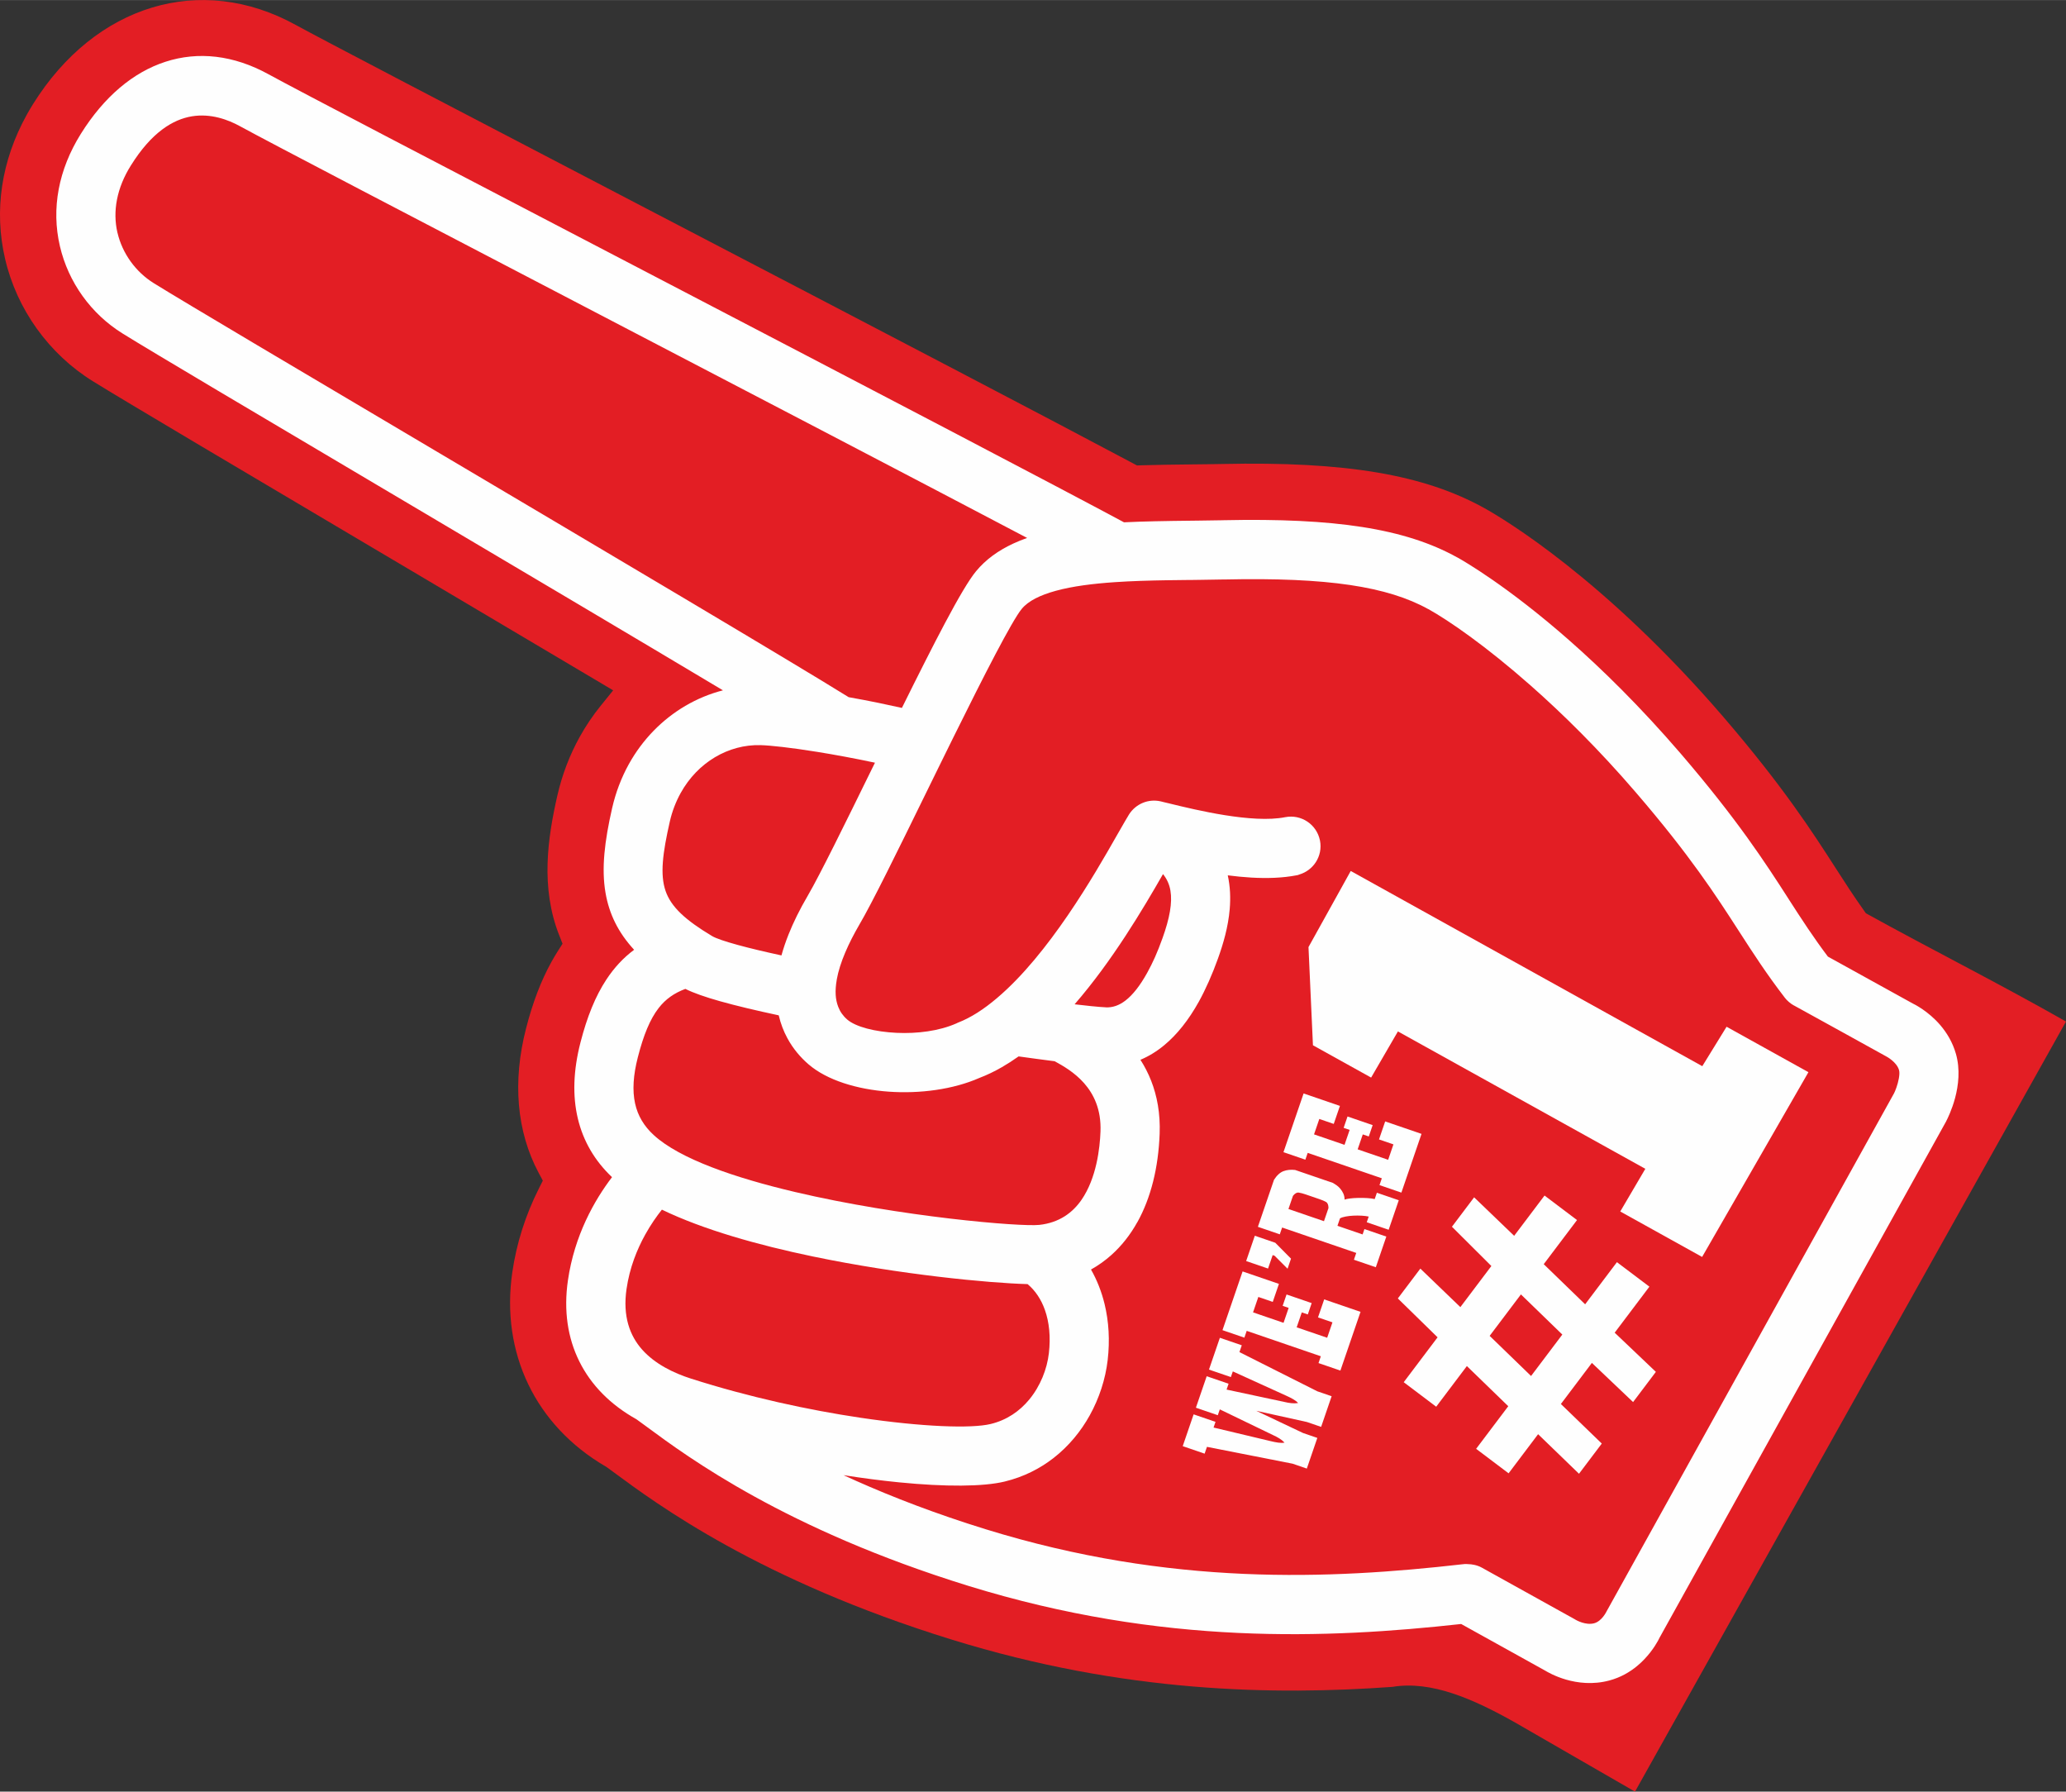
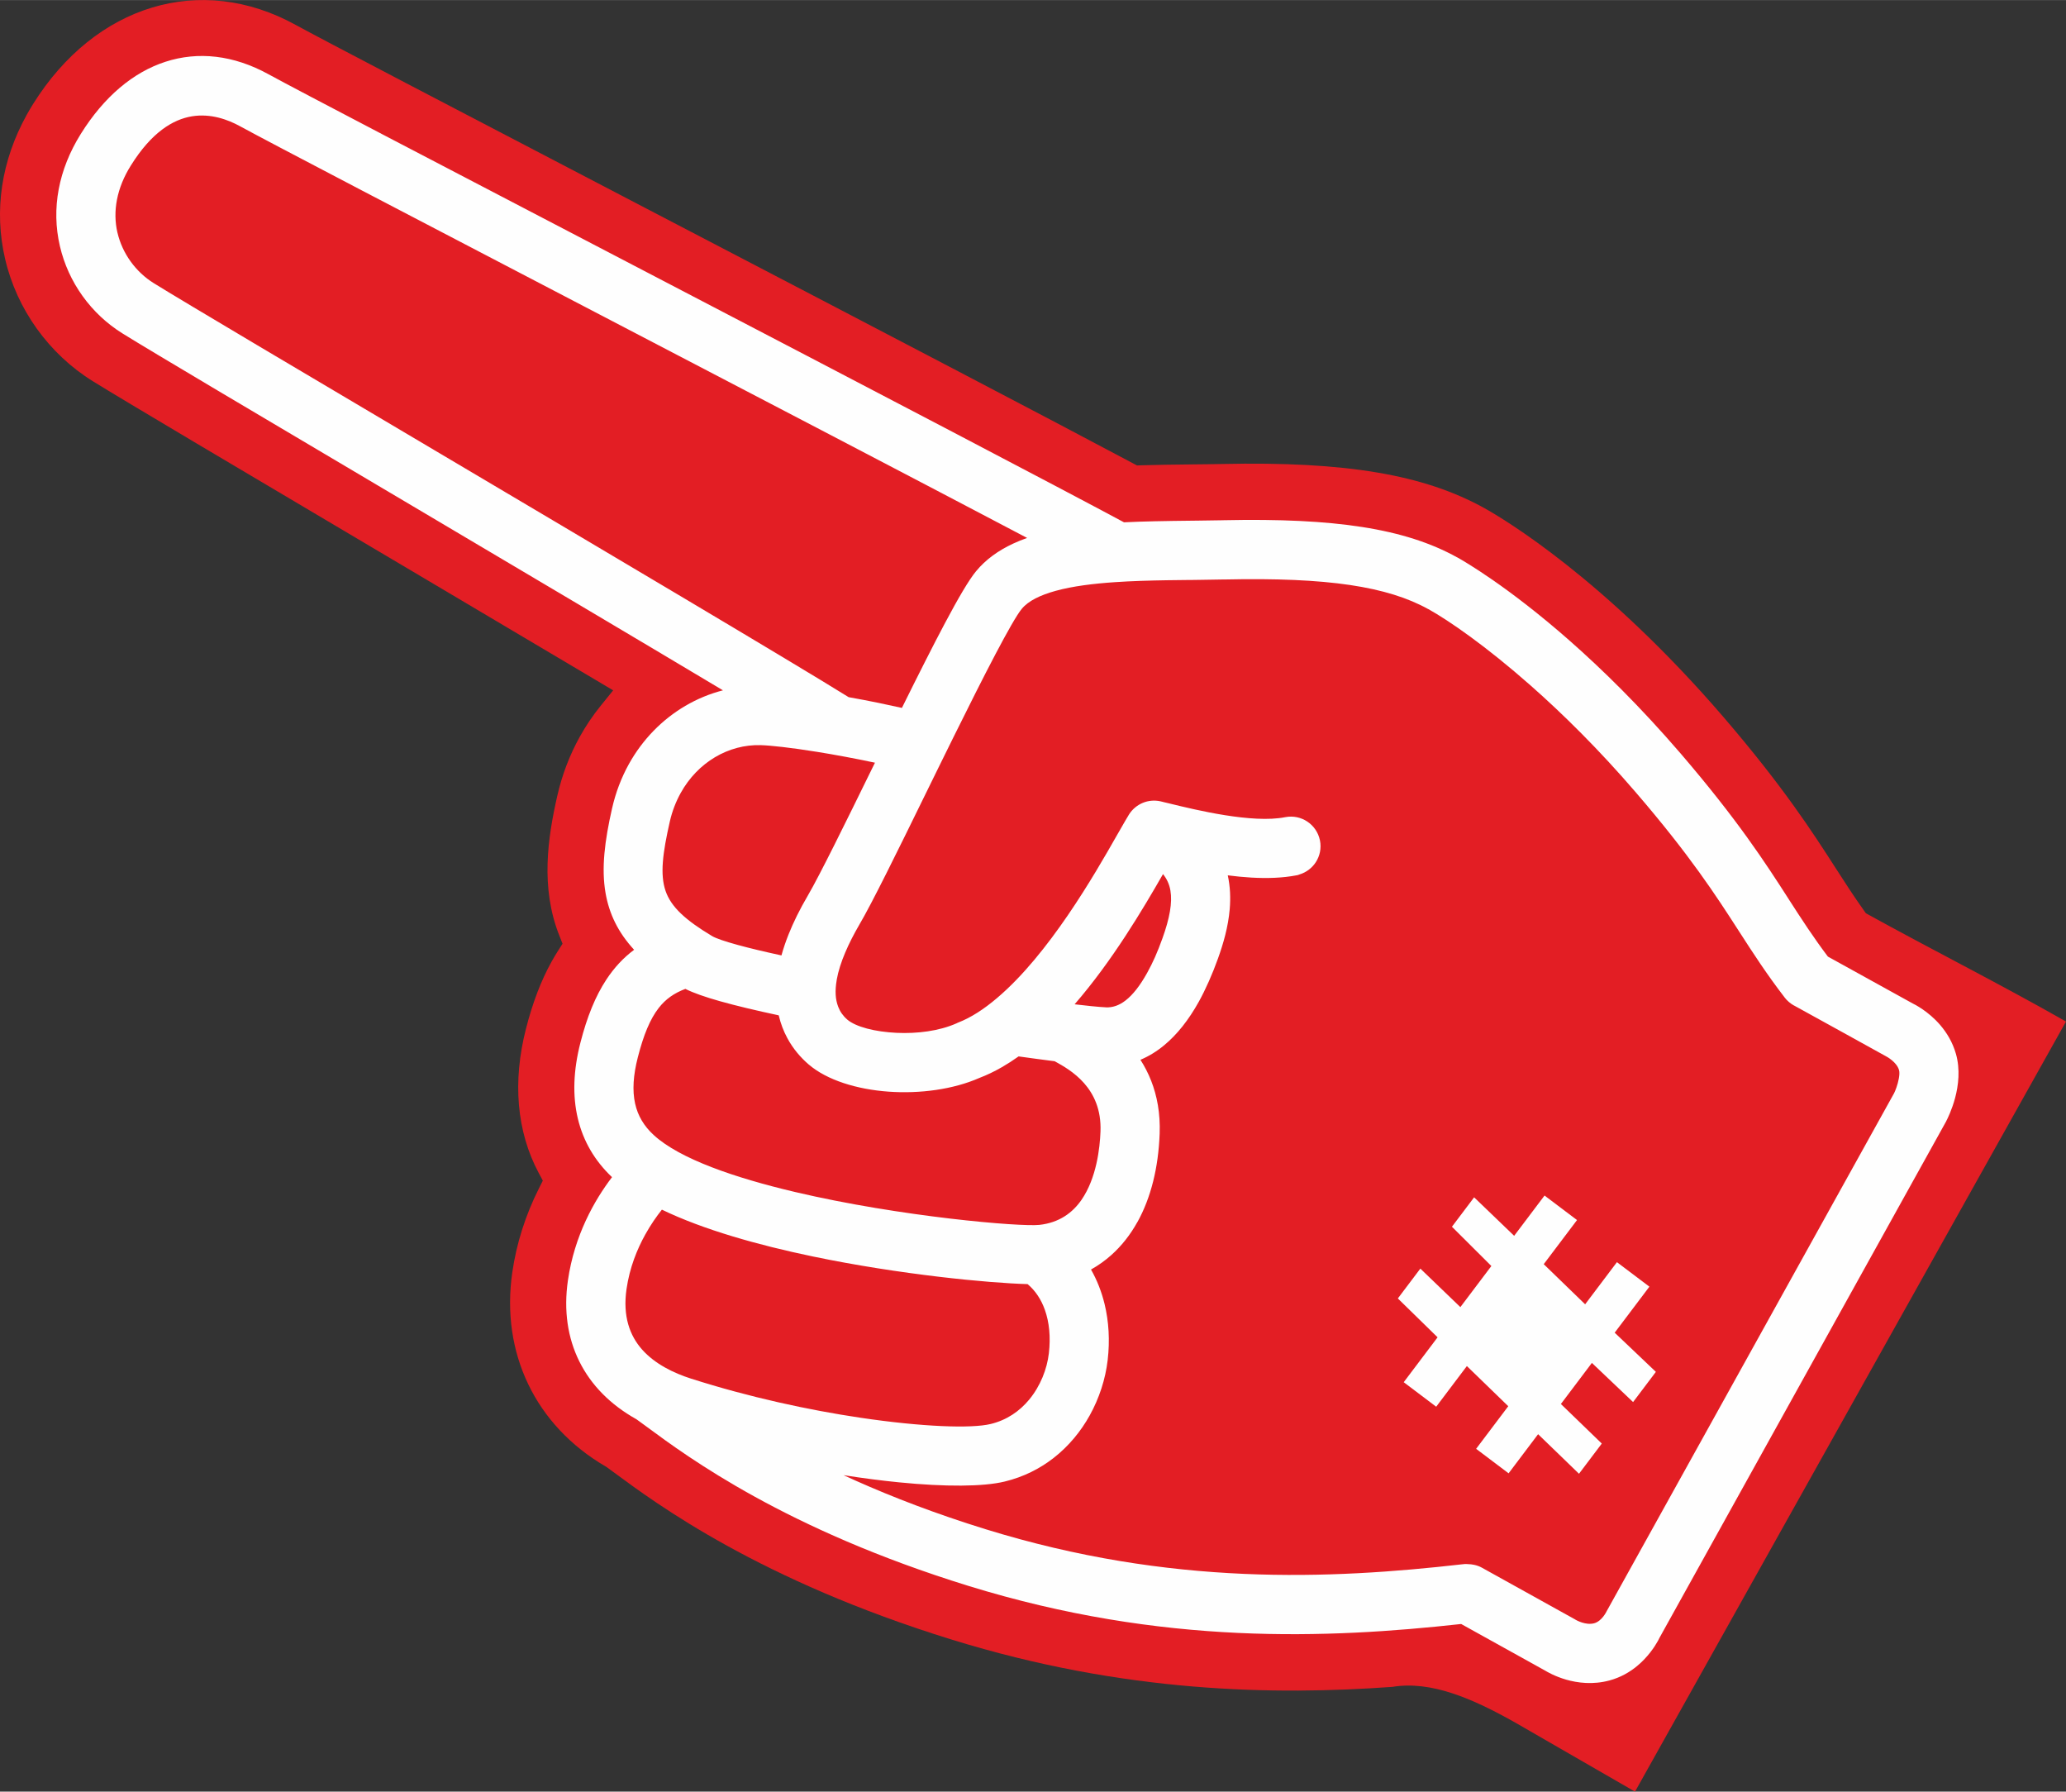
<svg xmlns="http://www.w3.org/2000/svg" xml:space="preserve" width="2.655in" height="2.302in" version="1.1" style="shape-rendering:geometricPrecision; text-rendering:geometricPrecision; image-rendering:optimizeQuality; fill-rule:evenodd; clip-rule:evenodd" viewBox="0 0 2136.06 1851.98">
  <rect x="0" y="0" width="2136.06" height="1851.98" fill="#333333" stroke="none" />
  <defs>
    <style type="text/css">
   
    .fil2 {fill:#FEFEFE;fill-rule:nonzero}
    .fil1 {fill:#FEFEFE;fill-rule:nonzero}
    .fil0 {fill:#E31E24;fill-rule:nonzero}
   
  </style>
  </defs>
  <g id="Layer_x0020_1">
    <path class="fil0" d="M1690.45 1851.98l-123.12 -70.98c-44.95,-25.44 -87.85,-43.9 -127.72,-37.32 -122,8.77 -276.84,6.43 -455.69,-48.88 -198.47,-61.4 -304.49,-139.76 -349.77,-173.23l-7.2 -5.26 -0.79 -0.46c-72.49,-42.25 -108.57,-117.26 -96.5,-200.64 4.33,-29.83 13.54,-58.93 27.4,-86.5l4.17 -8.31 -4.38 -8.19c-22.65,-42.52 -27.14,-94.09 -12.98,-149.09 6.9,-26.91 15.54,-49.53 26.42,-69.13 2.04,-3.68 4.18,-7.27 6.4,-10.77l4.93 -7.73 -3.37 -8.53c-19.56,-49.35 -12.02,-100.68 -2.06,-144.38 4.89,-21.49 12.7,-42.01 23.2,-60.94 6.26,-11.27 13.5,-22.01 21.51,-31.92l13.05 -16.13 -17.84 -10.6c-60.92,-36.19 -128.25,-76.03 -192.51,-114.11l-37.66 -22.29c-132.4,-78.38 -257.51,-152.42 -289.8,-172.45 -45.61,-28.25 -78.73,-74.35 -90.87,-126.54 -11.68,-50.05 -3.91,-101.63 22.5,-149.2 2.01,-3.62 4.13,-7.25 6.37,-10.82 64.31,-102.95 173.42,-135.86 271.52,-81.88 27,14.83 160.46,84.43 346.07,181.19l16.16 8.43c248.9,129.71 419.95,219.05 503.45,263.55l4.23 2.25 4.81 -0.18c16.19,-0.48 32.51,-0.72 49.13,-0.88l1.94 -0.03c10.97,-0.11 21.85,-0.2 32.35,-0.43 127.26,-2.75 208.33,10.88 270.94,45.64 19.64,10.94 123.98,72.82 247.03,215.78 61.86,71.97 92.1,118.94 116.37,156.68 9.45,14.67 18.45,28.66 28.67,42.99l2.36 3.34c68.83,38.01 138.59,73.04 206.88,111.9l-445.61 796.08z" />
    <path class="fil1" d="M1237.6 538.14c9.86,-0.12 19.61,-0.23 27.44,-0.41l0.07 -0.02c57.67,-1.23 104.4,0.95 143.24,7.02 39.64,6.19 71.29,16.47 98.06,31.31l0.03 -0.04c7.26,4.03 52.44,30.02 115.75,85.63 34.1,29.96 73.59,68.61 115.42,117.21 29.41,34.25 51.22,62.36 68.81,86.77 17.76,24.65 30.72,44.78 42.86,63.66l-0.02 0.01c6.46,10.03 12.77,19.83 20.08,30.66 6.4,9.47 13.1,19 20.54,28.86l87.69 48.45c1.69,0.77 16.14,7.98 28.38,22.22 6.64,7.72 12.78,17.58 16.28,29.76 4.65,16.21 2.62,32.75 -0.83,45.7 -3.28,12.32 -8.03,21.75 -9.01,23.64l-0.13 0.35 -296.19 533.52 -0.02 -0.01 -1.79 3.52c-3.47,6.25 -10.45,16.93 -21.64,26.18 -7.58,6.26 -17.05,11.83 -28.64,14.94 -17.09,4.6 -32.87,2.56 -44.78,-0.88 -11.68,-3.37 -19.9,-8.25 -21.55,-9.26l-86.93 -48.24c-69.63,7.68 -146.44,13.13 -230.38,9.25 -85.82,-3.97 -178.98,-17.69 -279.36,-48.73 -94.27,-29.16 -166.64,-62.34 -220.82,-92.21 -54.26,-29.91 -90.09,-56.38 -111.54,-72.22l-1.45 -1.07c-3.49,-2.58 -6.48,-4.79 -9.09,-6.61 -26.98,-15.07 -46.91,-35.33 -59.05,-59.73 -12.16,-24.43 -16.35,-52.73 -11.85,-83.86 3.39,-23.39 10.28,-44.08 18.46,-61.78 8.43,-18.24 18.3,-33.35 27.13,-44.93 -17.96,-17.03 -29.75,-37.26 -35.32,-60.53 -5.62,-23.49 -4.74,-49.77 2.7,-78.66 6.82,-26.58 15.5,-47.97 26.79,-65.1 8.16,-12.38 17.63,-22.53 28.67,-30.75 -16.62,-18.04 -25.78,-37.14 -29.53,-58.69 -4.43,-25.49 -0.94,-53.72 6.77,-87.56 1.86,-8.18 4.23,-16.05 7.09,-23.57 2.94,-7.73 6.35,-15.11 10.22,-22.07 14.23,-25.63 34.55,-46.21 58.39,-60.22 12.19,-7.16 25.27,-12.59 38.92,-16.09 -86.27,-51.58 -207.57,-123.4 -320.35,-190.18l-25.34 -15c-132.75,-78.56 -245.26,-145.15 -274.97,-163.64 -16.32,-10.1 -30.38,-23.37 -41.43,-38.75 -11.04,-15.36 -19.1,-32.91 -23.45,-51.58 -4.54,-19.46 -4.91,-39.27 -1.21,-58.91 3.66,-19.45 11.3,-38.65 22.8,-57.08 24.14,-38.66 54.31,-63.85 87.57,-74.62 33.84,-10.96 70.35,-6.97 106.52,12.92 28.99,15.94 181.19,95.25 358.32,187.56l5.11 2.66c144.01,75.07 257.37,134.22 343.59,179.36 83.41,43.68 141.5,74.28 177.49,93.58 10.32,-0.51 21.04,-0.85 31.95,-1.09 12.96,-0.29 24.63,-0.43 36.06,-0.56l7.48 -0.09zm-35.14 365.36c-20.83,36.32 -52.45,89.72 -91.4,134.6 6.21,0.74 11.9,1.37 16.96,1.89 6.38,0.64 11.57,1.07 15.33,1.24l0.05 0.03c6.98,0.32 13.7,-2 20.22,-7.03 7.67,-5.91 15.11,-15.42 22.44,-28.62 2.95,-5.31 5.69,-10.8 8.17,-16.4 2.56,-5.8 5.09,-12.17 7.56,-19.09l0.03 -0.05c7.56,-20.97 10.41,-37.01 8.3,-49.51 -1.07,-6.37 -3.61,-11.97 -7.67,-17.05zm-753.53 -438.32l5.52 3.27c171.16,101.33 363.02,214.92 422.98,252.18 10.43,1.86 20.7,3.81 30.65,5.85 7.34,1.5 15.48,3.25 24.41,5.25 17.09,-34.51 32.07,-64.23 44.64,-87.88 13.88,-26.13 24.71,-44.54 31.99,-53.36 10.05,-12.2 23.13,-21.51 38.46,-28.63 4.61,-2.14 9.4,-4.08 14.36,-5.83 -111.06,-58.46 -287.29,-150.33 -441.45,-230.69l-7.84 -4.09c-89.74,-46.77 -173.35,-90.36 -238.27,-124.3 -64.87,-33.92 -111.15,-58.24 -126.31,-66.55 -12.27,-6.75 -30.1,-13.37 -49.59,-10.21 -19.75,3.21 -41.85,16.7 -63.07,50.68l-0.03 0.04c-7.27,11.54 -12.09,23.43 -14.41,35.26 -2.27,11.6 -2.14,23.18 0.46,34.36l0.03 -0.01c2.51,10.72 7.2,20.84 13.61,29.74 6.42,8.92 14.55,16.6 23.93,22.43 31.24,19.4 156.73,93.67 289.91,172.48zm248.24 368.67c-1.91,5.02 -3.46,10.13 -4.63,15.3 -7.45,32.72 -10.23,54.78 -4.42,71.73 5.65,16.48 20.38,30.11 48.11,46.69 4.05,2.42 13.33,5.55 26.46,9.16 12.33,3.39 27.74,7.05 45.26,10.85 1.9,-6.9 4.32,-14.13 7.35,-21.71 4.96,-12.46 11.54,-25.87 20.02,-40.31 6.14,-10.54 15.82,-29.24 27.46,-52.44 11.36,-22.63 25.15,-50.73 39.37,-79.72l2.48 -5.04c-22.06,-4.67 -42.33,-8.39 -59.89,-11.21 -27.38,-4.41 -47.99,-6.64 -58.3,-6.93 -16.66,-0.48 -32.89,3.98 -47.15,12.44 -14.38,8.54 -26.72,21.16 -35.49,36.96 -2.56,4.61 -4.77,9.37 -6.61,14.21zm-40.55 306.76c2.77,12.66 9.19,23.42 19.35,32.73 26.82,24.57 83.63,44.11 146.23,58.84 108.95,25.65 233.01,36.06 252.31,33.96 20.74,-2.25 34.55,-12.66 43.72,-25.97 15.48,-22.48 18.95,-53.49 19.58,-70.58 1.71,-45.31 -31.17,-63.73 -47.38,-72.62 -8.78,-1.14 -15.77,-2.05 -18.77,-2.46 -6.44,-0.87 -12.69,-1.72 -18.52,-2.54 -5.7,4.05 -11.48,7.79 -17.32,11.15 -7.53,4.33 -15.28,8.08 -23.27,11.12 -27.12,11.93 -61.65,16.45 -93.72,14.17 -32.89,-2.34 -63.9,-11.93 -82.77,-28.16l-0.05 -0.03c-8.2,-7.07 -15.97,-16 -21.99,-27.16 -3.79,-7.01 -6.86,-14.84 -8.88,-23.54 -23.3,-4.98 -44.1,-9.91 -60.75,-14.61 -15.26,-4.3 -27.54,-8.58 -35.78,-12.73 -11.5,4.29 -20.44,10.53 -27.61,19.77 -8.9,11.47 -15.64,27.88 -21.54,50.91 -4.79,18.6 -5.77,34.35 -2.85,47.73zm10.5 135.52c-8.46,15.24 -16.16,34.25 -19.34,56.25 -4.1,28.26 3.41,48.36 16.12,62.65 13.26,14.91 32.48,24.22 50.55,30.02l0 -0.01c60.21,19.25 121.98,32.54 175.18,40.44 63.82,9.48 114.59,11.33 134.68,6.45 16.69,-4.02 29.9,-13.31 39.64,-25.04 11.76,-14.15 18.58,-31.74 20.49,-48.06 1.94,-16.76 0.42,-32.05 -4.15,-44.91 -3.84,-10.82 -9.89,-19.89 -17.86,-26.58 -39.8,-1.05 -131.85,-9.8 -221.98,-28.56 -56.93,-11.85 -113.38,-27.76 -156.11,-48.4 -5.27,6.61 -11.4,15.25 -17.22,25.74zm217.8 254.5c38.37,17.1 82.9,34.25 134.25,50.13 95.63,29.58 184.62,42.5 266.71,46.11 82.32,3.61 157.62,-2.14 225.73,-9.88l0.46 -0.05c0.57,-0.05 0.84,-0.08 1.09,-0.1l0.07 -0.02 0.49 -0.05 0.58 -0.05c1.39,-0.09 2.42,-0.02 3.39,0.08 2.01,0.03 4.17,0.24 6.5,0.74 2.71,0.58 5.33,1.49 7.76,2.83l96.68 53.67 0.27 0.21c0.95,0.55 10.54,6.01 19.32,3.68 7.98,-2.2 12.61,-11.85 12.93,-12.5 99.06,-178.45 198.09,-356.92 297.13,-535.37 1.18,-2.34 3.73,-8.54 4.94,-15.29 0.6,-3.32 0.82,-6.49 0.21,-8.62 -2.44,-8.5 -12.87,-13.99 -13.36,-14.24 -31.77,-17.64 -63.64,-35.13 -95.45,-52.69l-0.03 0.04c-1.69,-0.93 -3.39,-2.14 -5.07,-3.58 -1.62,-1.38 -3.05,-2.89 -4.29,-4.48l-0.02 -0.07c-18.8,-24.43 -32.49,-45.64 -46.95,-68.05l-0.93 -1.44c-23.33,-36.15 -49.9,-77.35 -106.14,-142.69 -38.06,-44.26 -75.39,-81.05 -108.68,-110.4 -46.44,-40.95 -84.57,-67.16 -105.75,-78.97l-0.03 0.05c-21.16,-11.75 -47.19,-19.92 -80.72,-24.92 -34.3,-5.11 -76.61,-6.89 -129.65,-5.74l-0.05 -0.03c-11.18,0.22 -17.95,0.31 -24.82,0.4l-10.7 0.15 -0.05 -0.03 -6.28 0.07c-7.88,0.09 -15.75,0.17 -18.23,0.22 -8.55,0.13 -17.51,0.33 -27.09,0.66 -8.92,0.31 -17.74,0.73 -26.34,1.32 -22.65,1.53 -43.83,4.17 -61.26,8.96 -15.86,4.36 -28.28,10.32 -35.15,18.65 -5.05,6.11 -14.93,23.57 -27.3,47.07 -12.51,23.77 -27.7,54.06 -43.11,85.18l-1.29 2.62c-4.71,9.54 -9.44,19.13 -14.11,28.64l-3.48 7.08c-3.11,6.33 -6.15,12.51 -10.04,20.47l-0.69 1.41c-28.16,57.49 -54.71,111.67 -68.34,134.76 -5.07,8.75 -10.03,18.27 -14.19,28.1 -4.02,9.5 -7.18,19.08 -8.77,28.16l0.04 0.03c-0.97,5.52 -1.38,10.75 -1.08,15.55 0.26,4.22 1.07,8.27 2.54,12.1l0.02 0.07c0.95,2.51 2.19,4.9 3.76,7.13 1.53,2.17 3.38,4.23 5.58,6.13l-0.01 0.01c8.88,7.6 28.62,12.71 51.1,13.76 21.17,0.99 44,-1.85 61.95,-9.83 0.38,-0.21 0.79,-0.42 1.33,-0.66l0.46 -0.17c6.61,-2.56 13.24,-6.03 19.85,-10.22 6.69,-4.25 13.4,-9.3 20.08,-14.96 26.86,-22.69 52.02,-54.51 73.3,-85.62 21.62,-31.6 39.26,-62.47 50.74,-82.65l1.07 -1.87c0.86,-1.51 1.69,-2.96 2.34,-4.06 1.84,-3.24 3.51,-6.14 4.93,-8.58 1.72,-2.96 3.15,-5.36 4.2,-7.06l0.08 -0.14c3.48,-5.45 8.48,-9.55 14.19,-11.92 5.67,-2.35 12.09,-2.99 18.46,-1.55 0.95,0.22 1.29,0.3 1.58,0.38l0 -0.01c0.2,0.05 0.39,0.1 0.77,0.19l-0.01 0.03c1.94,0.44 3.11,0.73 4.41,1.04 0.53,0.13 -0.83,-0.2 3.37,0.79l0.1 0.05 0.29 0.07c25.5,6.21 84.41,20.55 118.22,13.81 8.33,-1.63 16.49,0.24 22.97,4.58 6.5,4.35 11.34,11.19 13.01,19.45l0.04 0.15c1.57,8.08 -0.2,16 -4.34,22.37 -3.83,5.89 -9.7,10.47 -16.84,12.65 -0.51,0.23 -1.09,0.46 -1.81,0.66l-1.16 0.21c-14.5,2.82 -30.58,3.3 -46.86,2.37 -8.11,-0.47 -16.29,-1.28 -24.34,-2.32 2.57,11.67 2.99,23.45 2.01,34.98 -1.57,18.4 -6.7,35.92 -12.14,51.03 -2.9,8.11 -6.04,15.96 -9.39,23.49 -3.5,7.89 -6.97,14.9 -10.35,21.01 -10.59,19.07 -22.55,34.09 -35.81,45.07 -7.79,6.45 -16,11.48 -24.62,15.09 4.2,6.54 7.99,13.76 11.11,21.73 6.03,15.39 9.55,33.5 8.76,54.75 -0.67,17.68 -2.93,34.1 -6.69,49.11 -3.89,15.57 -9.35,29.66 -16.26,42.1l-0.04 -0.03c-7.38,13.31 -16.42,24.75 -26.96,34.16 -6.48,5.78 -13.5,10.79 -21.02,14.99 6.19,10.86 10.92,22.86 14.04,35.69 4.36,17.93 5.57,37.54 3.19,57.95 -1.13,9.68 -3.29,19.57 -6.46,29.31 -3.09,9.48 -7.11,18.83 -12.06,27.75 -9.14,16.46 -21.57,31.74 -37.33,44.04 -14.24,11.11 -31.13,19.7 -50.68,24.43 -22.08,5.34 -61.28,5.57 -109.26,0.8 -17.91,-1.78 -37.15,-4.25 -57.28,-7.42 4.17,1.93 8.43,3.86 12.77,5.8z" />
-     <polygon class="fil2" points="1445.32,1066.15 1701.12,1208.16 1675.2,1252.28 1759.84,1299.26 1869.76,1108.28 1785.13,1061.3 1760.02,1102.07 1396.54,900.29 1352.86,978.97 1357.47,1080.46 1417.62,1113.85 " />
-     <path class="fil2" d="M1632.55 1523.38l23.55 -31.21 -42.28 -40.89 32.05 -42.48 42.59 40.48 23.56 -31.22 -42.58 -40.5 35.89 -47.57 -33.57 -25.33 -32.87 43.56 -42.81 -41.48 34.41 -45.6 -33.58 -25.34 -31.41 41.62 -41.39 -39.78 -22.94 30.4 40.77 40.61 -32.05 42.48 -41.38 -39.8 -23.27 30.84 41.09 40.18 -35.01 46.4 33.58 25.34 31.71 -42.02 42.8 41.5 -33.23 44.04 33.57 25.33 30.51 -40.44 42.28 40.89zm-92.38 -142.53l32.33 -42.85 42.8 41.5 -32.32 42.83 -42.81 -41.48z" />
-     <path class="fil1" d="M1298.88 1458.33l48.36 22.94 14.76 5.06 -10.86 31.7 -14.76 -5.06 -88.49 -17.4 -2.42 7.04 -22.64 -7.76 11.26 -32.87 22.64 7.76 -2.01 5.87 59.09 14.07c2.65,0.66 5.22,1.17 7.73,1.52 2.5,0.35 4.69,0.36 6.56,0 -1.56,-1.66 -3.37,-3.12 -5.43,-4.39 -2.07,-1.27 -4.29,-2.44 -6.67,-3.5l-54.83 -26.48 -2.07 6.04 -22.64 -7.76 11.15 -32.54 22.64 7.76 -2.07 6.04 59.54 12.73c2.54,0.62 5.01,1.06 7.42,1.32 2.41,0.26 4.74,0.22 6.98,-0.14 -1.26,-1.43 -2.99,-2.77 -5.18,-4.02 -2.2,-1.25 -4.54,-2.43 -7.03,-3.53l-55.29 -25.14 -2.01 5.87 -22.64 -7.76 11.27 -32.87 22.64 7.76 -2.41 7.04 80.56 40.54 14.76 5.06 -10.86 31.7 -14.76 -5.06 -52.27 -11.54zm-14.15 -144.09l37.57 12.88 -6.38 18.62 -14.92 -5.12 -5.46 15.93 31.53 10.81 5.29 -15.43 -6.21 -2.13 4.03 -11.74 25.99 8.91 -4.02 11.74 -6.21 -2.13 -5.29 15.43 31.53 10.8 5.46 -15.93 -14.93 -5.12 6.38 -18.62 37.57 12.88 -20.81 60.71 -22.64 -7.76 2.41 -7.04 -76.64 -26.27 -2.41 7.04 -22.64 -7.76 20.81 -60.71zm50.06 -13.2l-3.56 10.4 -13.4 -13.4 -2.01 -0.69 -4.77 13.92 -22.64 -7.76 8.96 -26.16 21.13 7.24 16.29 16.45zm100.95 -29.87l-22.64 -7.76 2.01 -5.87c-2.09,-0.47 -4.55,-0.78 -7.36,-0.93 -2.82,-0.15 -5.66,-0.16 -8.52,-0.02 -2.86,0.15 -5.52,0.45 -7.99,0.92 -2.47,0.47 -4.4,1.08 -5.79,1.86l-2.64 7.72 26 8.91 1.89 -5.54 22.64 7.76 -10.86 31.7 -22.64 -7.76 2.41 -7.04 -76.64 -26.27 -2.42 7.04 -22.64 -7.76 16.67 -48.63c2.96,-4.61 6.22,-7.58 9.8,-8.92 3.58,-1.33 7.59,-1.74 12.04,-1.22l39.08 13.39c1.15,0.65 2.41,1.45 3.76,2.41 1.36,0.97 2.64,2.15 3.84,3.57 1.2,1.41 2.24,3.05 3.1,4.9 0.86,1.86 1.32,3.98 1.37,6.38 1.17,-0.48 3.02,-0.87 5.56,-1.19 2.54,-0.31 5.36,-0.51 8.44,-0.57 3.09,-0.07 6.16,-0.01 9.22,0.16 3.06,0.18 5.7,0.52 7.9,1.02l2.24 -6.54 22.64 7.76 -10.46 30.52zm-62.21 -22.45c-0.01,-3.25 -0.88,-5.36 -2.61,-6.33 -1.73,-0.97 -3.88,-1.89 -6.45,-2.77l-14.76 -5.06c-2.57,-0.88 -4.87,-1.48 -6.88,-1.8 -2.01,-0.32 -4.02,0.81 -6.03,3.37l-4.66 13.58 36.73 12.59 4.66 -13.58zm-25.74 -118.46l37.57 12.88 -6.38 18.62 -14.93 -5.12 -5.46 15.93 31.53 10.81 5.29 -15.43 -6.21 -2.13 4.02 -11.74 26 8.91 -4.02 11.74 -6.21 -2.13 -5.29 15.43 31.53 10.81 5.46 -15.93 -14.92 -5.12 6.38 -18.62 37.57 12.88 -20.81 60.71 -22.64 -7.76 2.41 -7.04 -76.64 -26.27 -2.41 7.04 -22.64 -7.76 20.81 -60.71z" />
+     <path class="fil2" d="M1632.55 1523.38l23.55 -31.21 -42.28 -40.89 32.05 -42.48 42.59 40.48 23.56 -31.22 -42.58 -40.5 35.89 -47.57 -33.57 -25.33 -32.87 43.56 -42.81 -41.48 34.41 -45.6 -33.58 -25.34 -31.41 41.62 -41.39 -39.78 -22.94 30.4 40.77 40.61 -32.05 42.48 -41.38 -39.8 -23.27 30.84 41.09 40.18 -35.01 46.4 33.58 25.34 31.71 -42.02 42.8 41.5 -33.23 44.04 33.57 25.33 30.51 -40.44 42.28 40.89zm-92.38 -142.53z" />
  </g>
</svg>